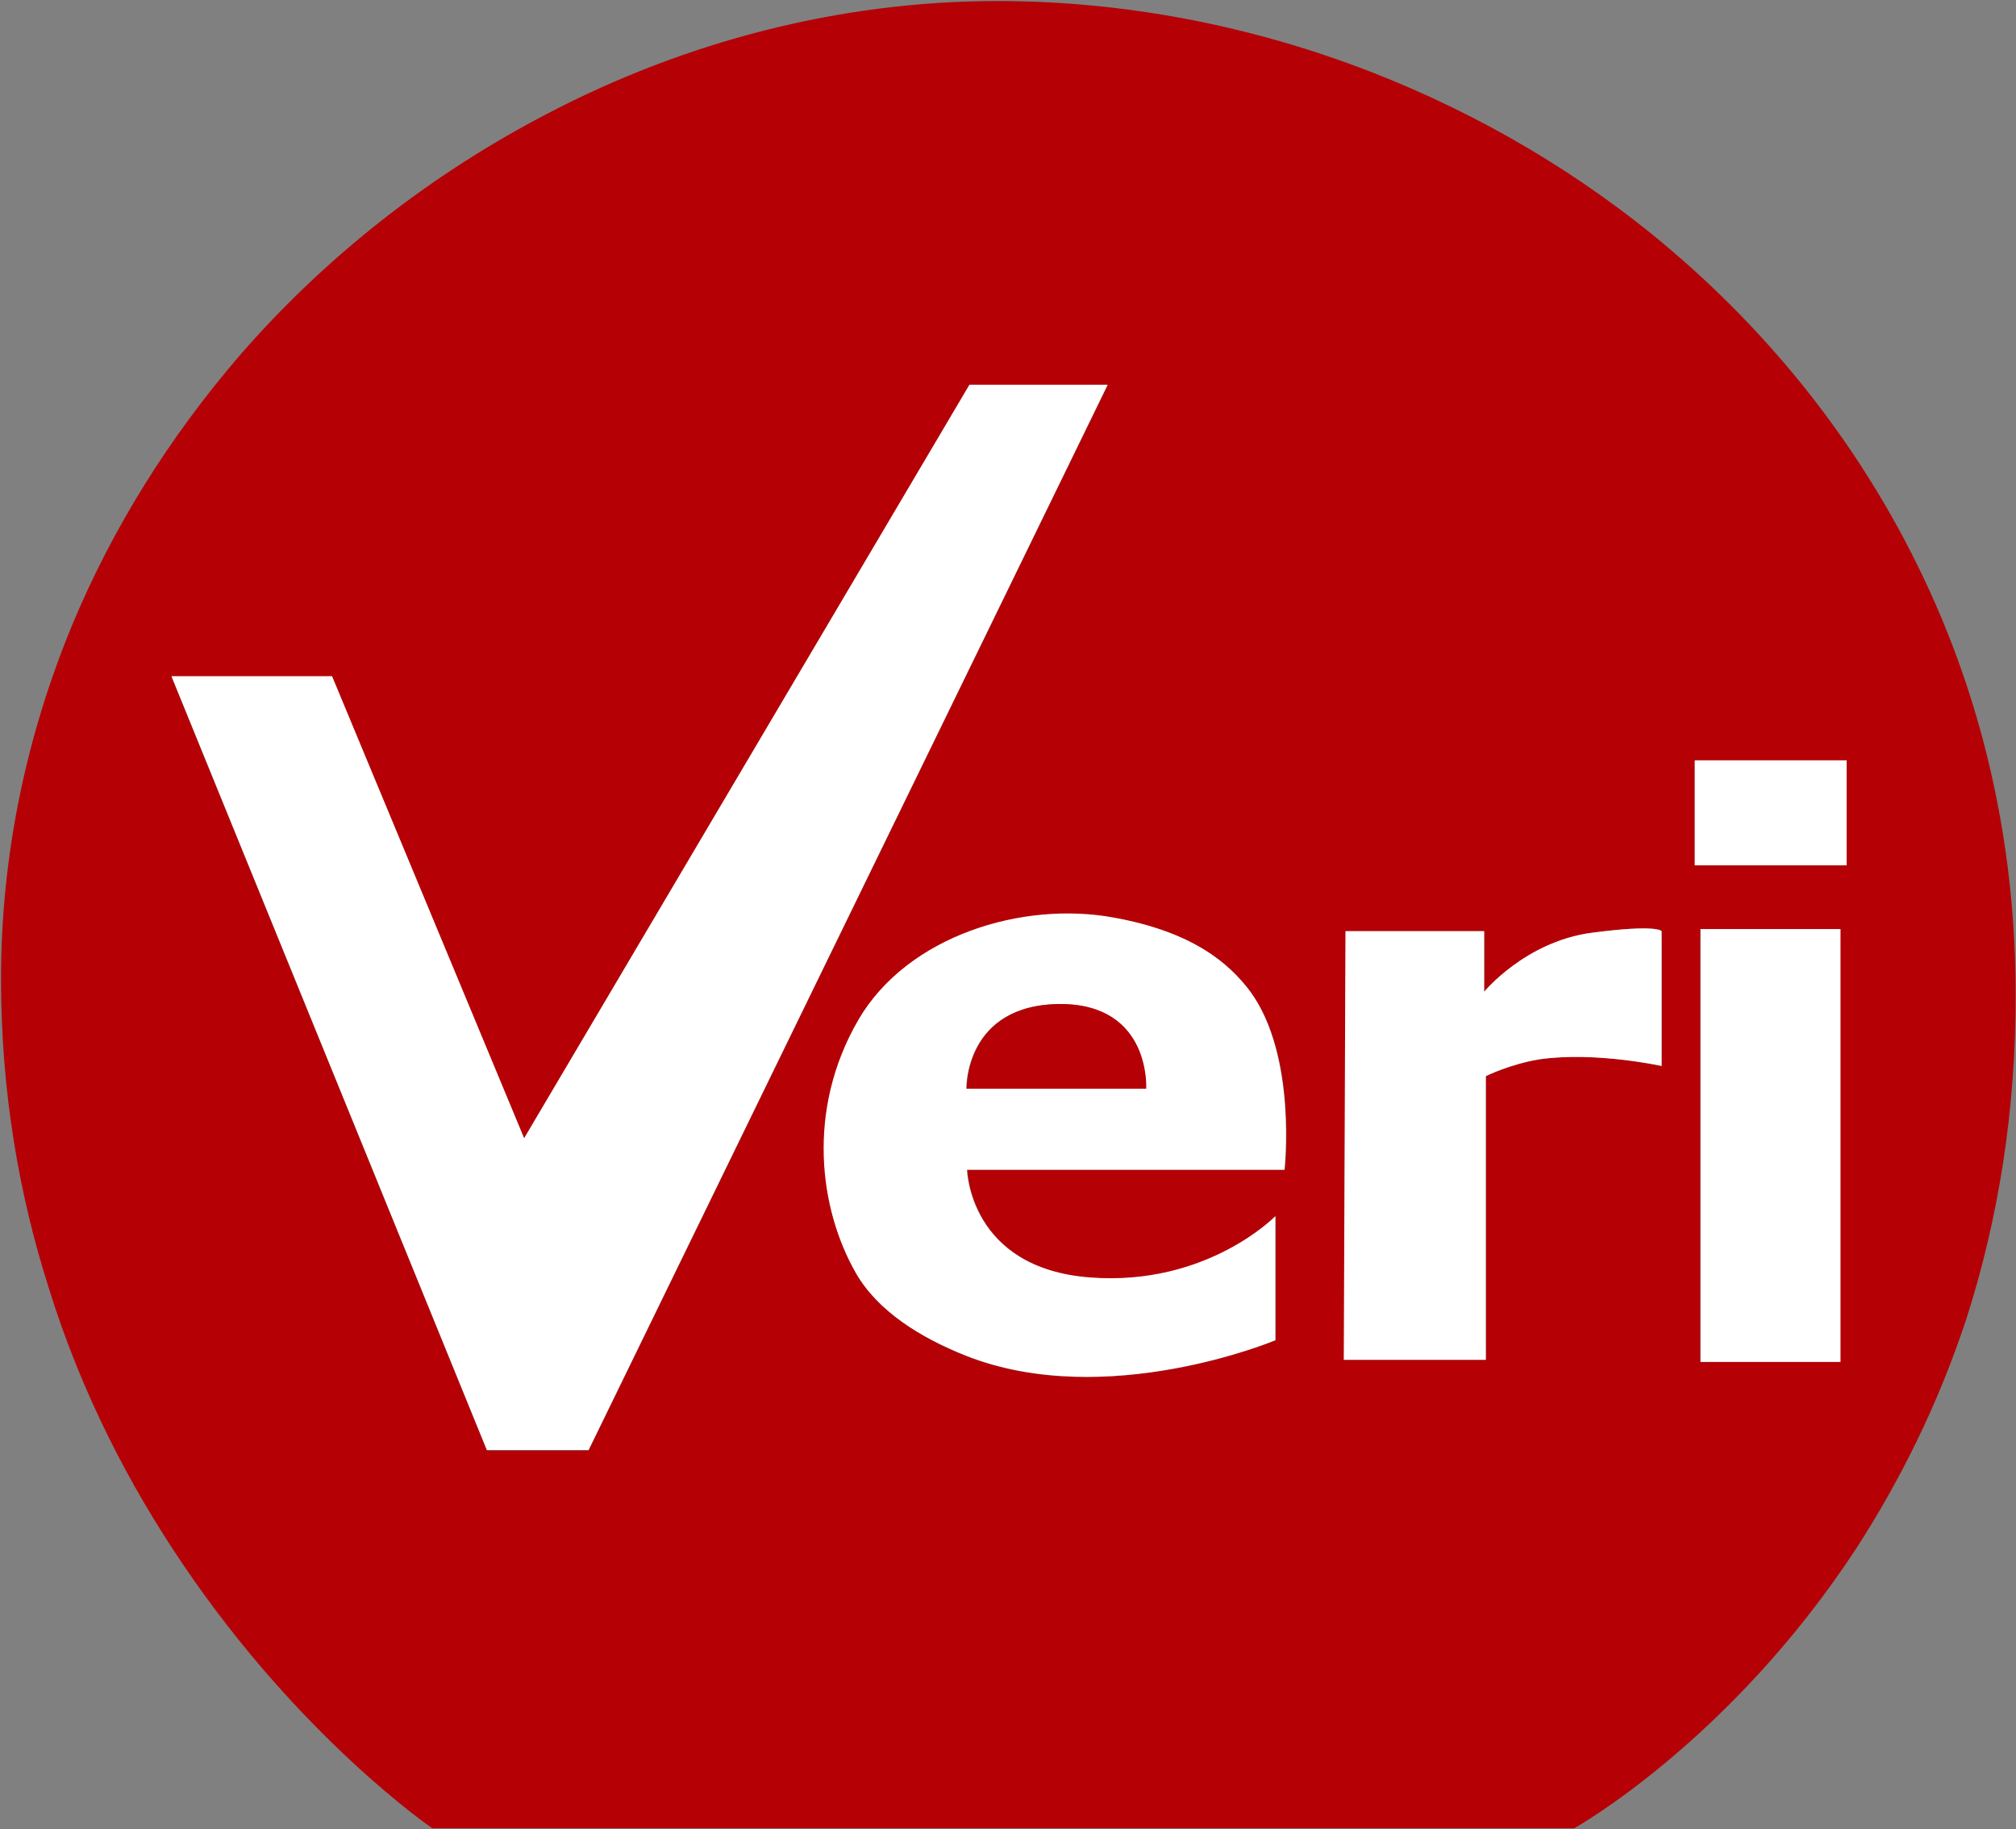
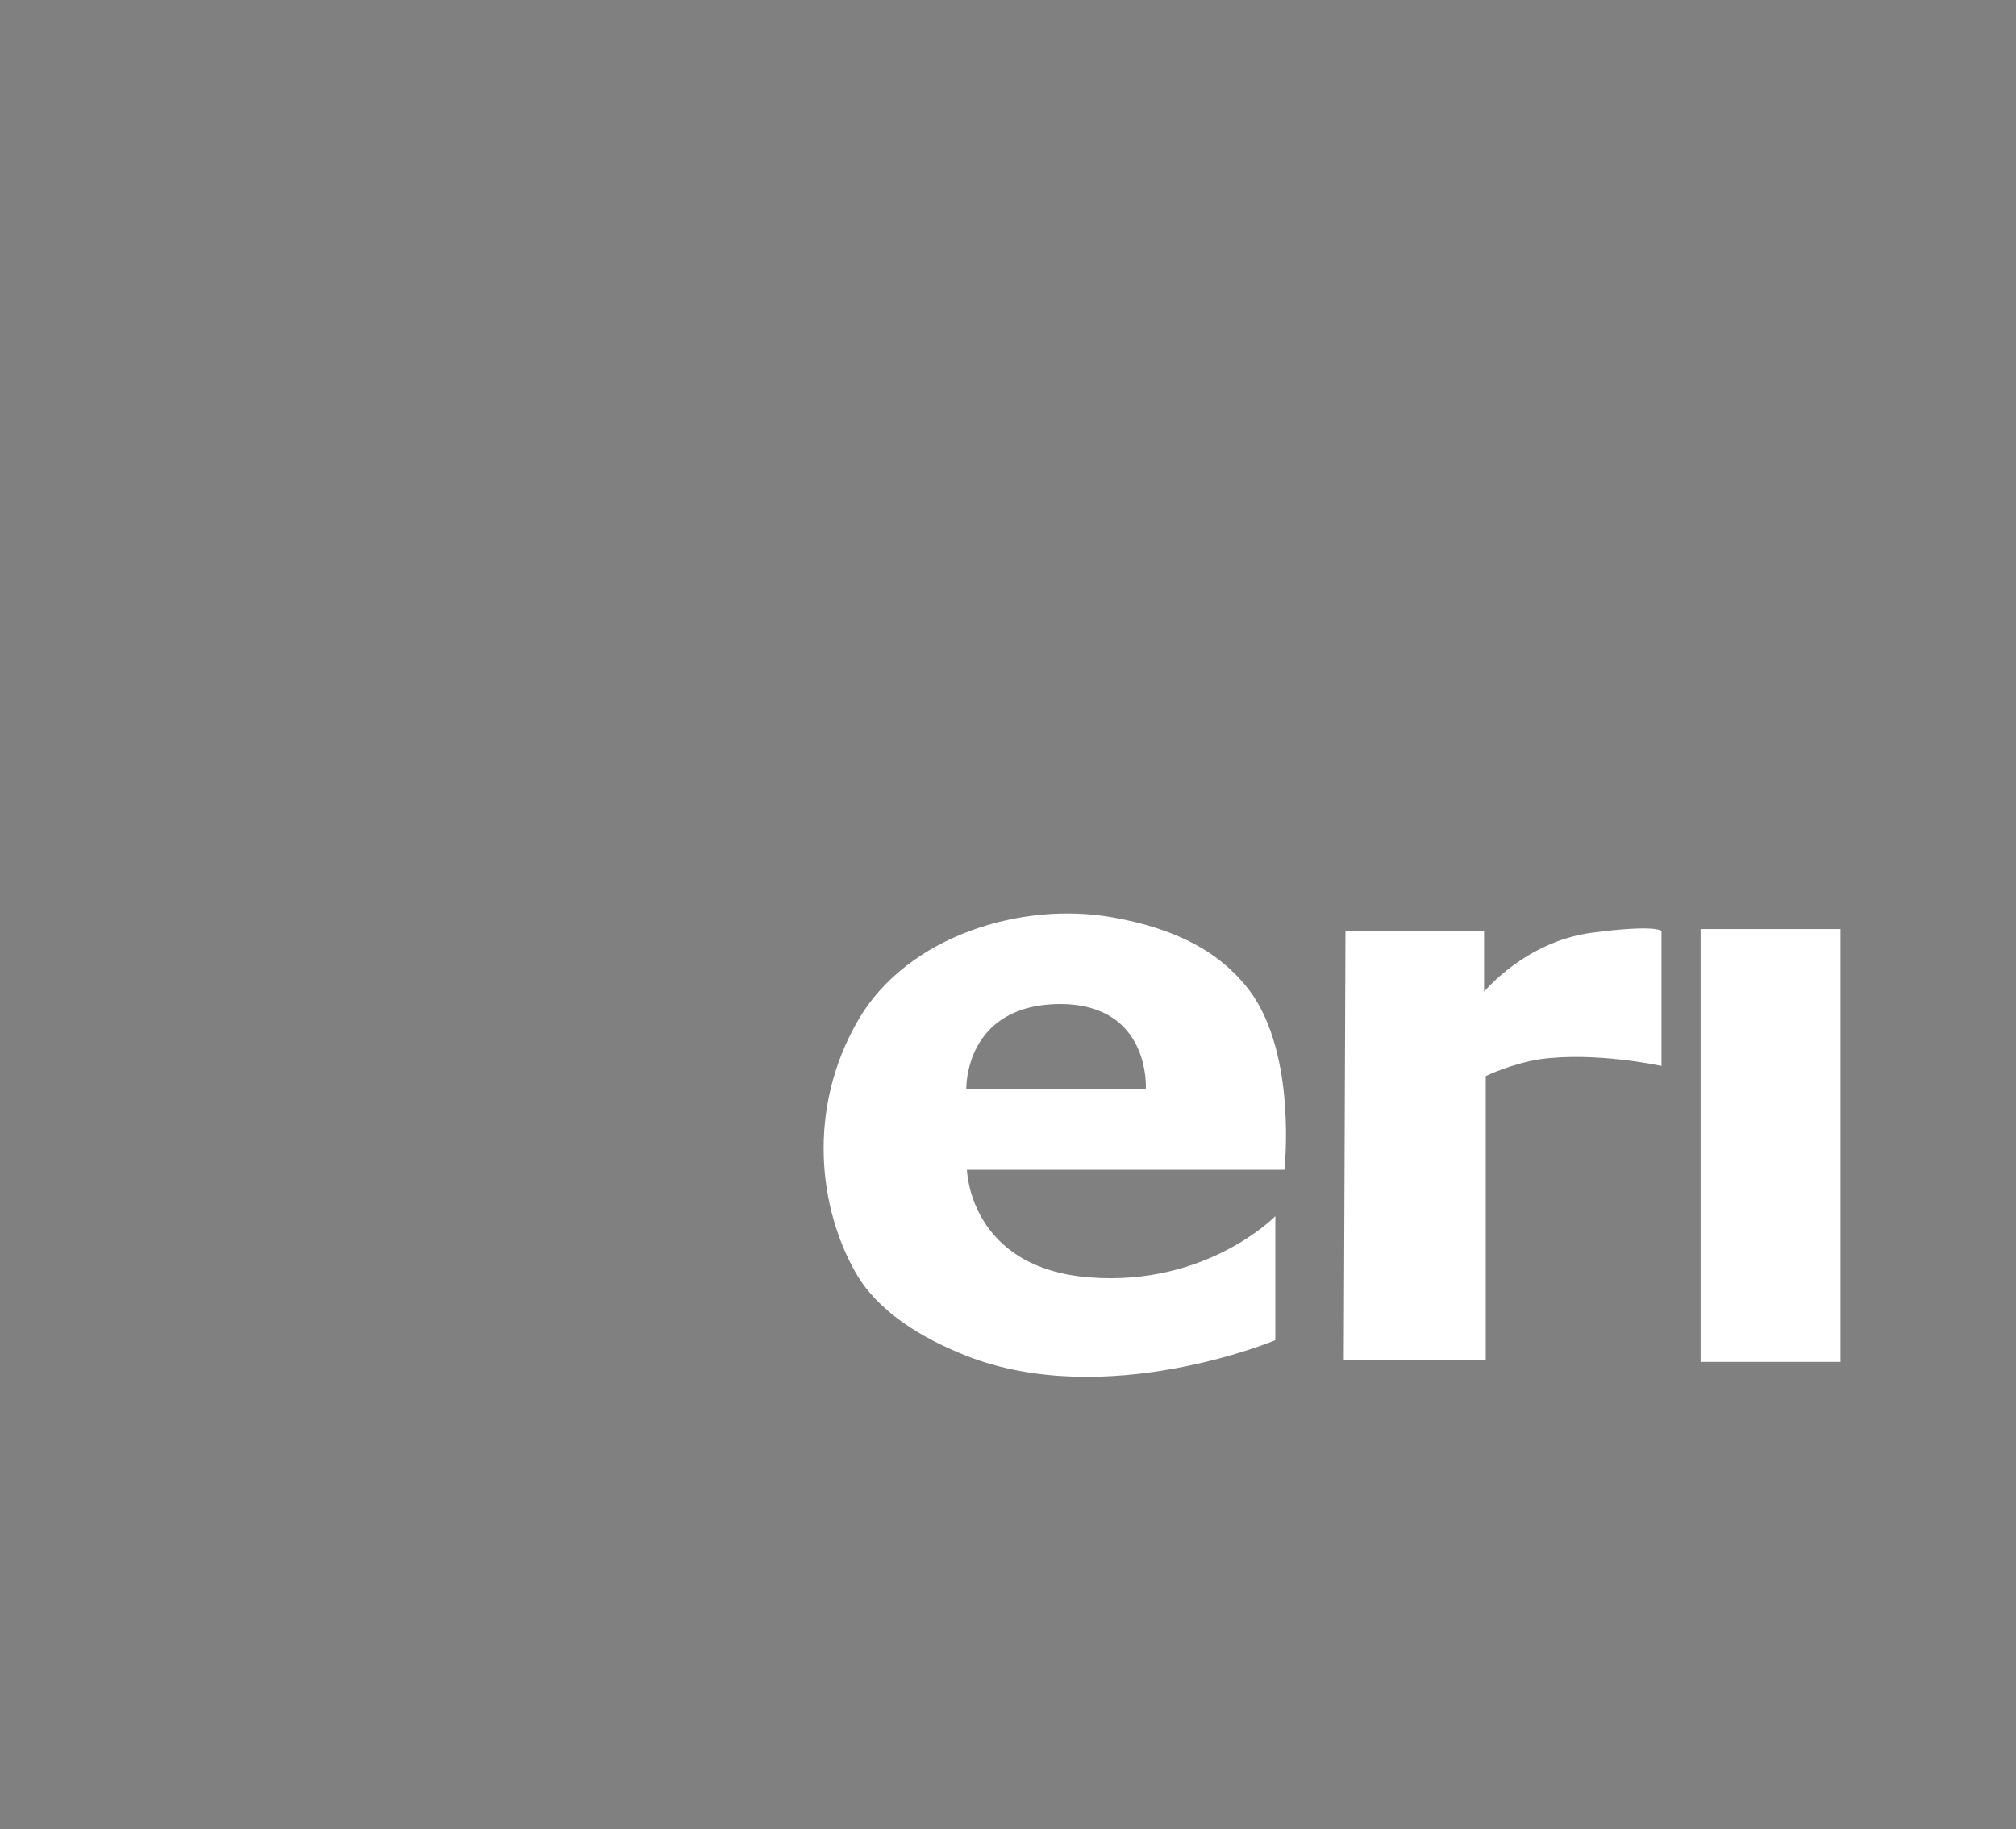
<svg xmlns="http://www.w3.org/2000/svg" version="1.2" viewBox="0 0 1552 1408" width="1552" height="1408">
  <rect x="0" y="0" width="1552" height="1408" fill="#808080" stroke="none" />
  <style>.a{fill:#b50005}.b{fill:#fff}</style>
-   <path fill-rule="evenodd" class="a" d="m1551.7 761.9c0.6 95.2-14.3 179.3-37.5 252.1-22.5 68.6-52.5 127.3-84.8 177.4-97.5 149.2-217.5 216-217.5 216h-879.1c0 0-101.4-69.1-192.2-203.5-39.7-58.7-77.5-129.7-103.3-213.2-22.4-70.4-36.5-149.7-36.5-237.1 0-96.1 19.8-187.4 54.2-271.1 31.9-77 76.2-146.9 129.9-209.3 66.3-76.2 146.9-139.1 236.1-185.5 106.2-55.6 225.4-86.9 346.9-86.9 98.1 0 195.6 19 286.9 54.3 84 32.6 163.1 79 231.7 137.5 86 73.3 156.5 165.1 203.4 272.1 39.1 89.2 61.3 188.9 61.8 297.2zm-242.8-46.7v333.2h107.7v-333.2zm-29.5 1.6c0 0-2.8-5.5-54.2 1.3-51.1 7-82.4 45.4-82.4 45.4v-46.7h-106.7l-1.3 330h109.3v-218.4c0 0 19-9.4 41.7-13 43-6 93.6 5.2 93.6 5.2zm-316.9 46.5c-16.1-21.7-43.8-45.7-105.1-56.7-69.6-12.7-158.3 13.9-196.1 78.6-40.7 69.6-30 146.1-2.1 194.9 16.7 29.2 49 49.6 85 63.9 108 42.3 237.9-12.3 237.9-12.3v-95.4c0 0-52.4 54.2-142.4 47.4-93.4-7-95-83.2-95-83.2h244.4c0 0 9.9-87.7-26.6-137.2zm-509.4 353.3l399.6-820.1h-106.4l-342.8 580-147.8-355.6h-123.7l242.9 595.7zm851.6-531v80.6h116.9v-80.6z" />
-   <path fill-rule="evenodd" class="b" d="m852.7 296.2l-399.6 820h-78.3l-242.8-595.7h123.6l147.9 355.7 342.8-580zm568.9 289.1v80.8h-116.9v-80.8z" />
  <path fill-rule="evenodd" class="b" d="m1416.9 715.2v333.2h-107.7v-333.2zm-137.8 1.6v103.8c0 0-50.6-11.2-93.6-5.2-22.7 3.6-41.7 13-41.7 13v218.4h-109.3l1.3-330h106.7v46.7c0 0 31.5-38.4 82.4-45.4 51.4-6.8 54.2-1.3 54.2-1.3zm-290.3 183.7h-244.4c0 0 1.6 75.9 95 82.9 89.9 6.8 142.4-47.2 142.4-47.2v95.5c0 0-129.9 54.5-237.9 12-35.7-14.1-68.4-34.7-85-63.7-28-48.8-38.6-125.2 2-195.1 37.9-64.7 126.3-91.4 196.2-78.6 61.3 11 88.9 35.3 105.1 56.6 36.5 49.6 26.6 137.6 26.6 137.6zm-172.1-127.6c-74.4 0-72.8 65.2-72.8 65.2h138.2c0 0 3.9-64.7-65.4-65.2z" />
-   <path fill-rule="evenodd" class="a" d="m882.4 838.1h-138.2c0 0-1.6-65.2 72.8-65.2 69.3 0.5 65.4 65.2 65.4 65.2z" />
</svg>